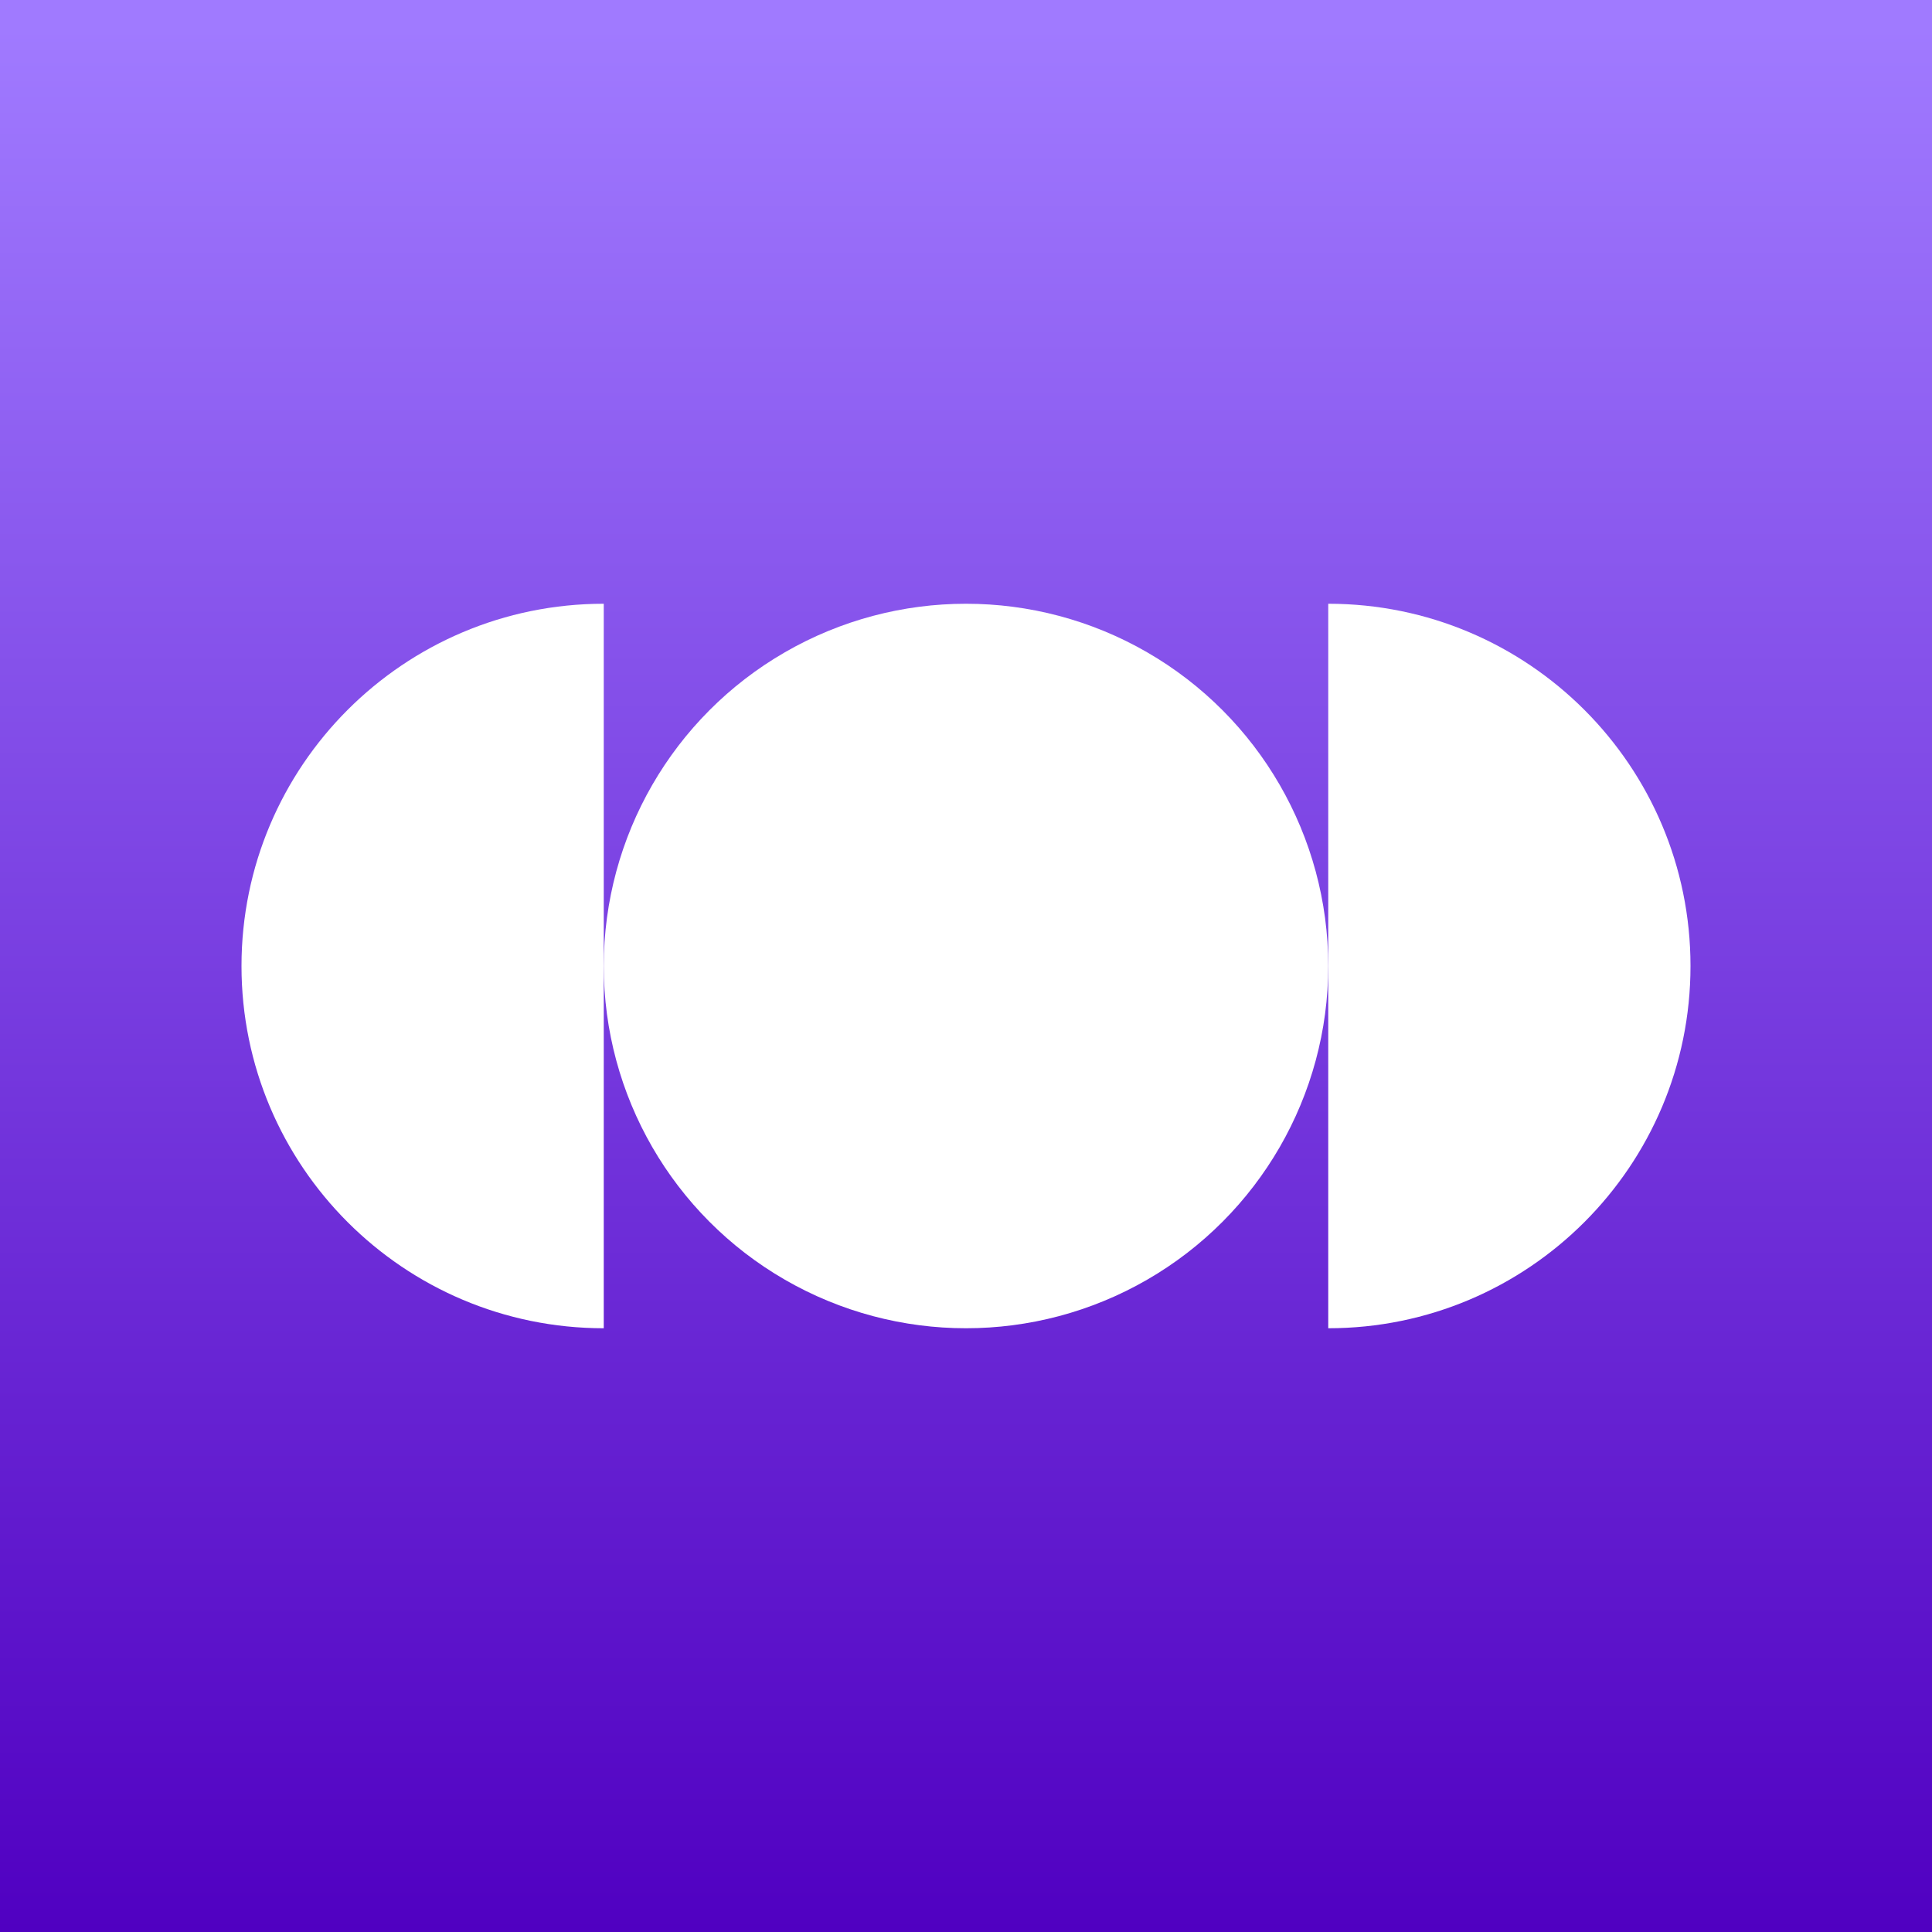
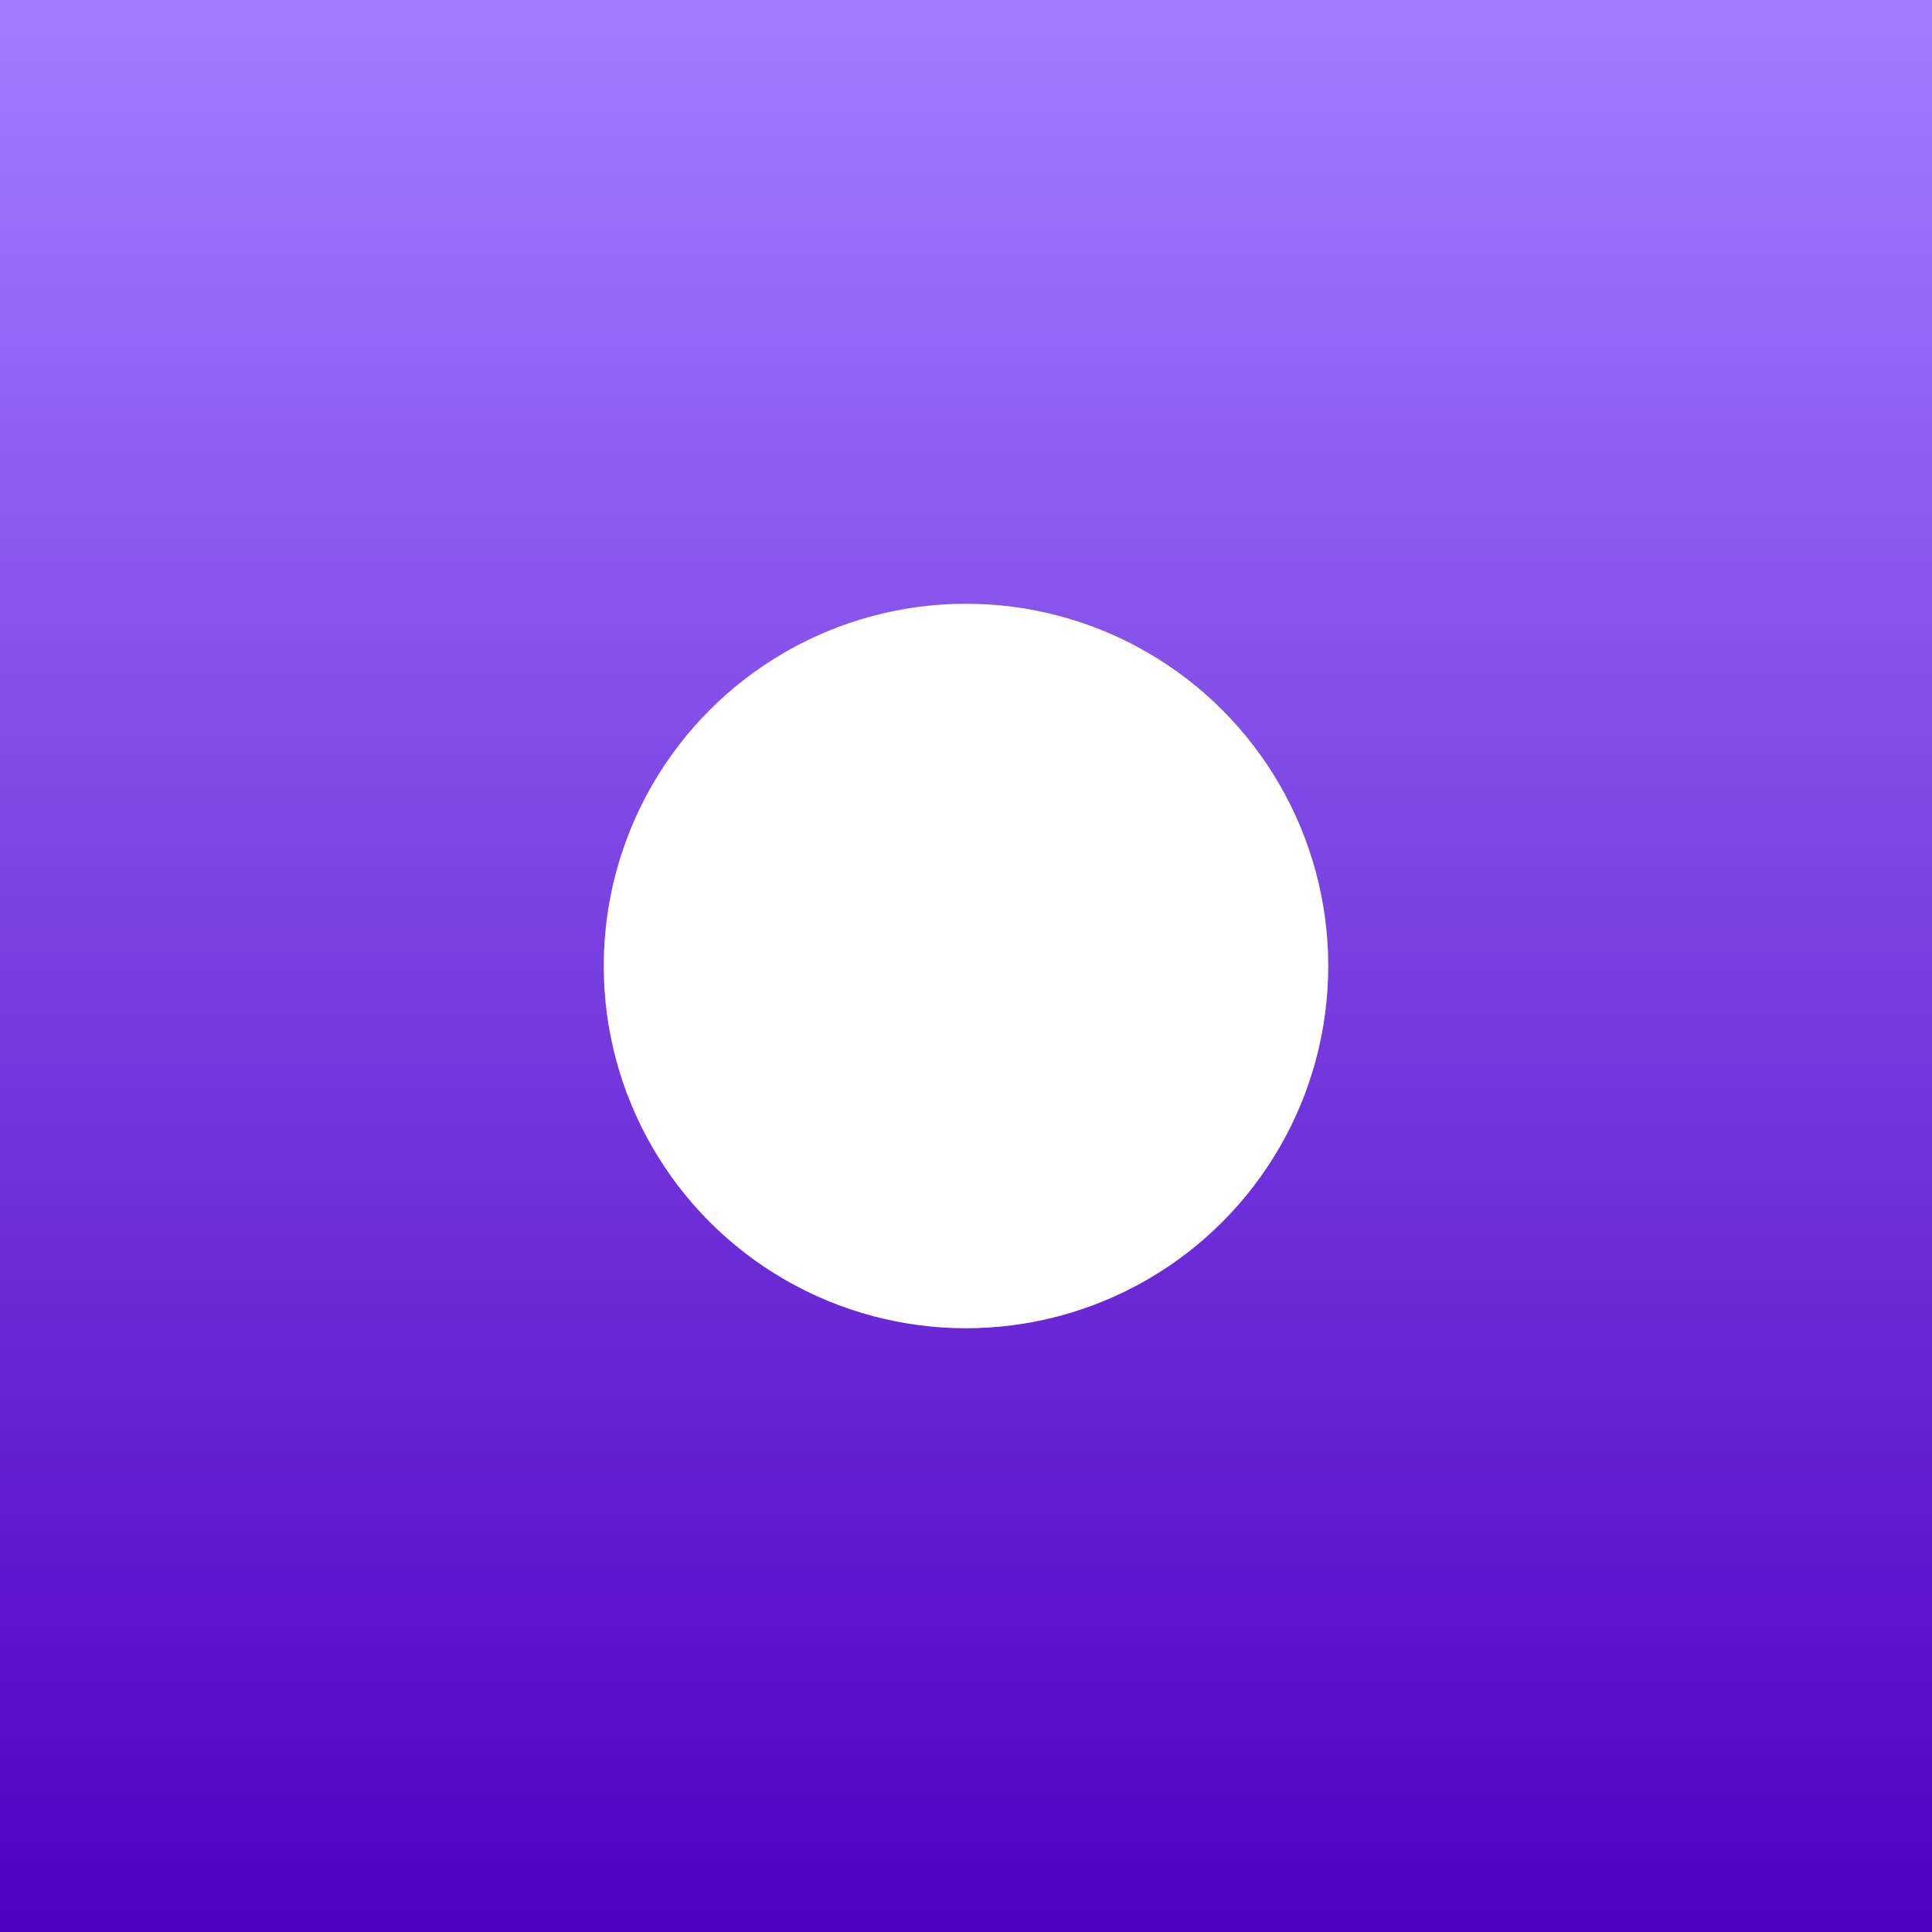
<svg xmlns="http://www.w3.org/2000/svg" id="Layer_1" data-name="Layer 1" viewBox="0 0 1000 1000">
  <rect x="0" y="0" width="1000" height="1000" fill="#333333" stroke="none" />
  <defs>
    <style>.cls-1{fill:url(#Purple_Gradient_Light);}.cls-2{fill:#fff;}</style>
    <linearGradient id="Purple_Gradient_Light" x1="500" y1="1000" x2="500" y2="13.82" gradientUnits="userSpaceOnUse">
      <stop offset="0" stop-color="#5000c1" />
      <stop offset="1" stop-color="#a07aff" />
    </linearGradient>
  </defs>
  <rect class="cls-1" width="1000" height="1000" />
-   <path class="cls-2" d="M687.5,312.5v375c103.55,0,187.5-84,187.5-187.5S791.05,312.5,687.5,312.5Z" />
  <circle class="cls-2" cx="500" cy="500" r="187.5" />
-   <path class="cls-2" d="M125,500C125,603.55,209,687.5,312.5,687.5v-375C209,312.5,125,396.45,125,500Z" />
</svg>